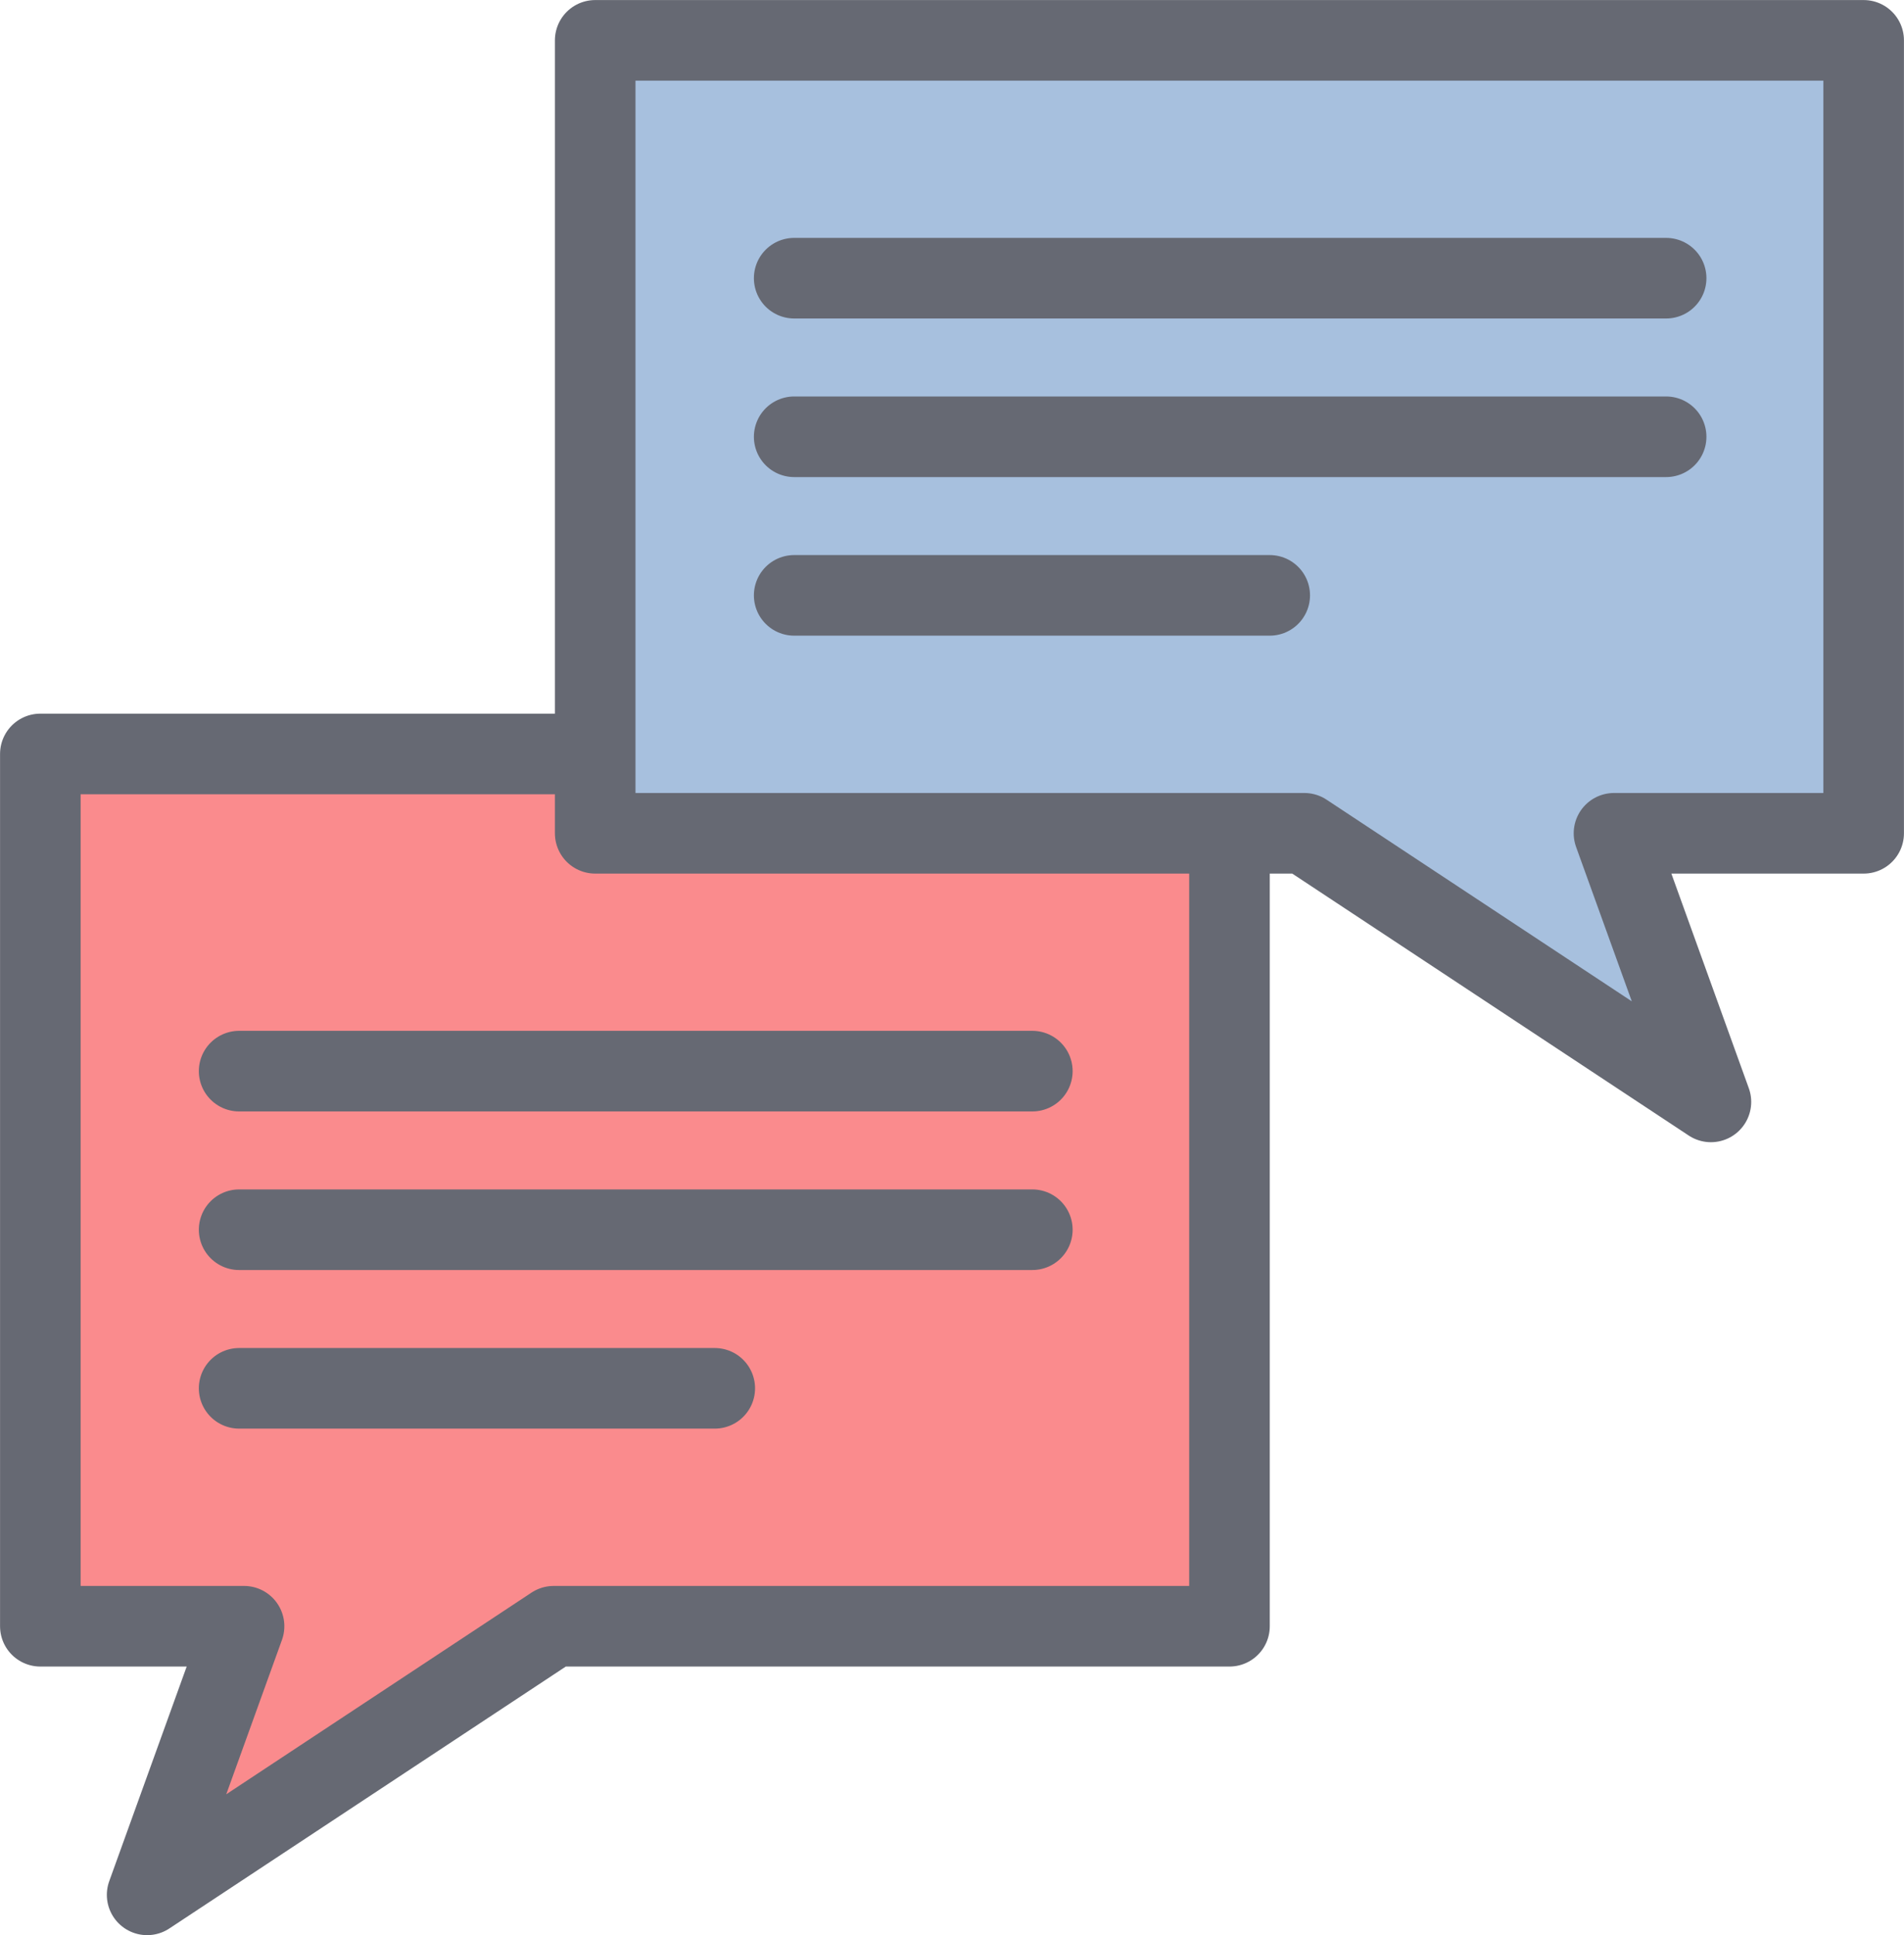
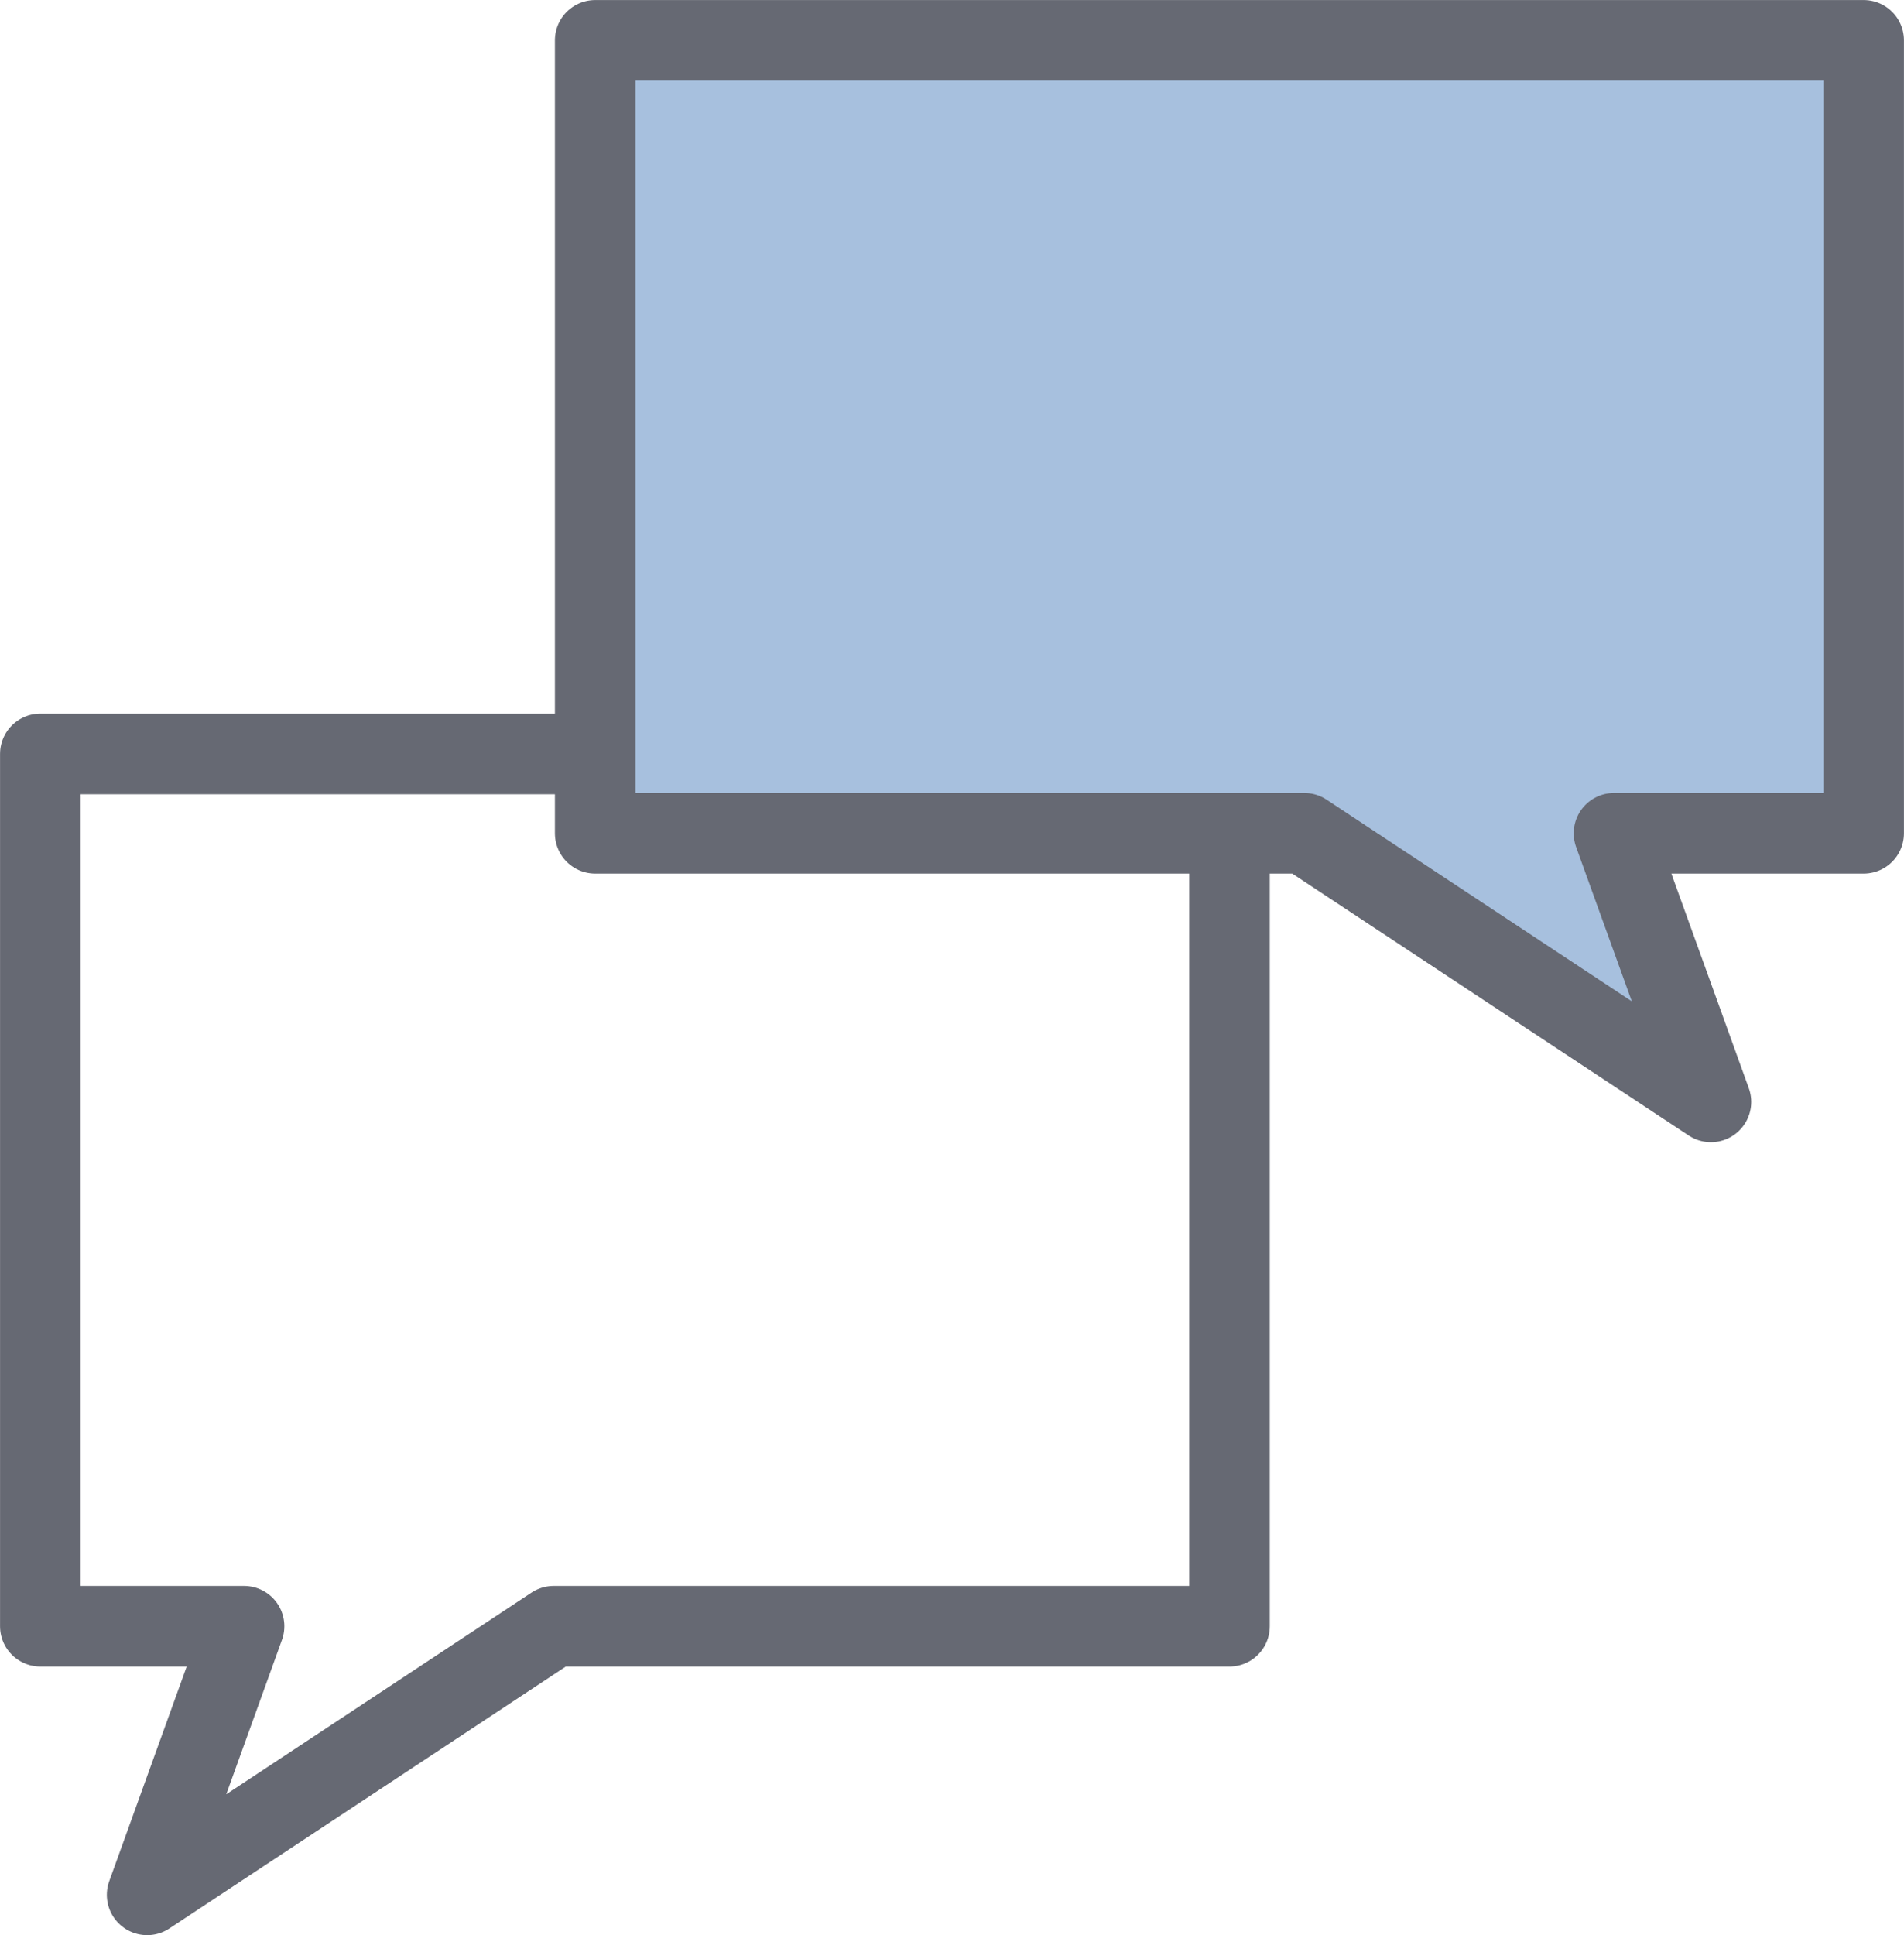
<svg xmlns="http://www.w3.org/2000/svg" viewBox="0 0 196.83 200">
  <defs>
    <style>.cls-1,.cls-4{fill:none;}.cls-2{fill:#fa8b8d;}.cls-3{clip-path:url(#clip-path);}.cls-4{stroke:#666973;stroke-linecap:round;stroke-linejoin:round;stroke-width:8.33px;}.cls-5{fill:#a7c0de;}</style>
    <clipPath id="clip-path" transform="translate(0 0)">
      <rect class="cls-1" width="196.82" height="200" />
    </clipPath>
  </defs>
  <title>Asset 19</title>
  <g id="Layer_2" data-name="Layer 2">
    <g id="Layer_18" data-name="Layer 18">
-       <polyline class="cls-2" points="57.44 77.92 4.17 77.92 4.17 168.07 25.23 168.07 15.21 195.83 57.24 168.07 127.1 168.07 127.1 90.22" />
      <g class="cls-3">
        <polyline class="cls-4" points="57.44 77.92 4.17 77.92 4.17 168.07 25.23 168.07 15.21 195.83 57.24 168.07 127.1 168.07 127.1 90.22" />
      </g>
      <polygon class="cls-5" points="61.54 4.17 61.54 86.12 134.83 86.12 176.87 113.88 166.85 86.12 192.66 86.12 192.66 4.17 61.54 4.17" />
      <g class="cls-3">
        <polygon class="cls-4" points="61.53 4.17 192.66 4.17 192.66 86.12 166.85 86.12 176.87 113.88 134.84 86.12 61.53 86.12 61.53 4.17" />
      </g>
-       <path class="cls-4" d="M24.72,143.48H73.89M24.72,127.09h82m-82-16.39h82M82.1,61.53h49.16M82.1,45.14h90.14M82.1,28.75h90.14" transform="translate(0 0)" />
    </g>
  </g>
</svg>